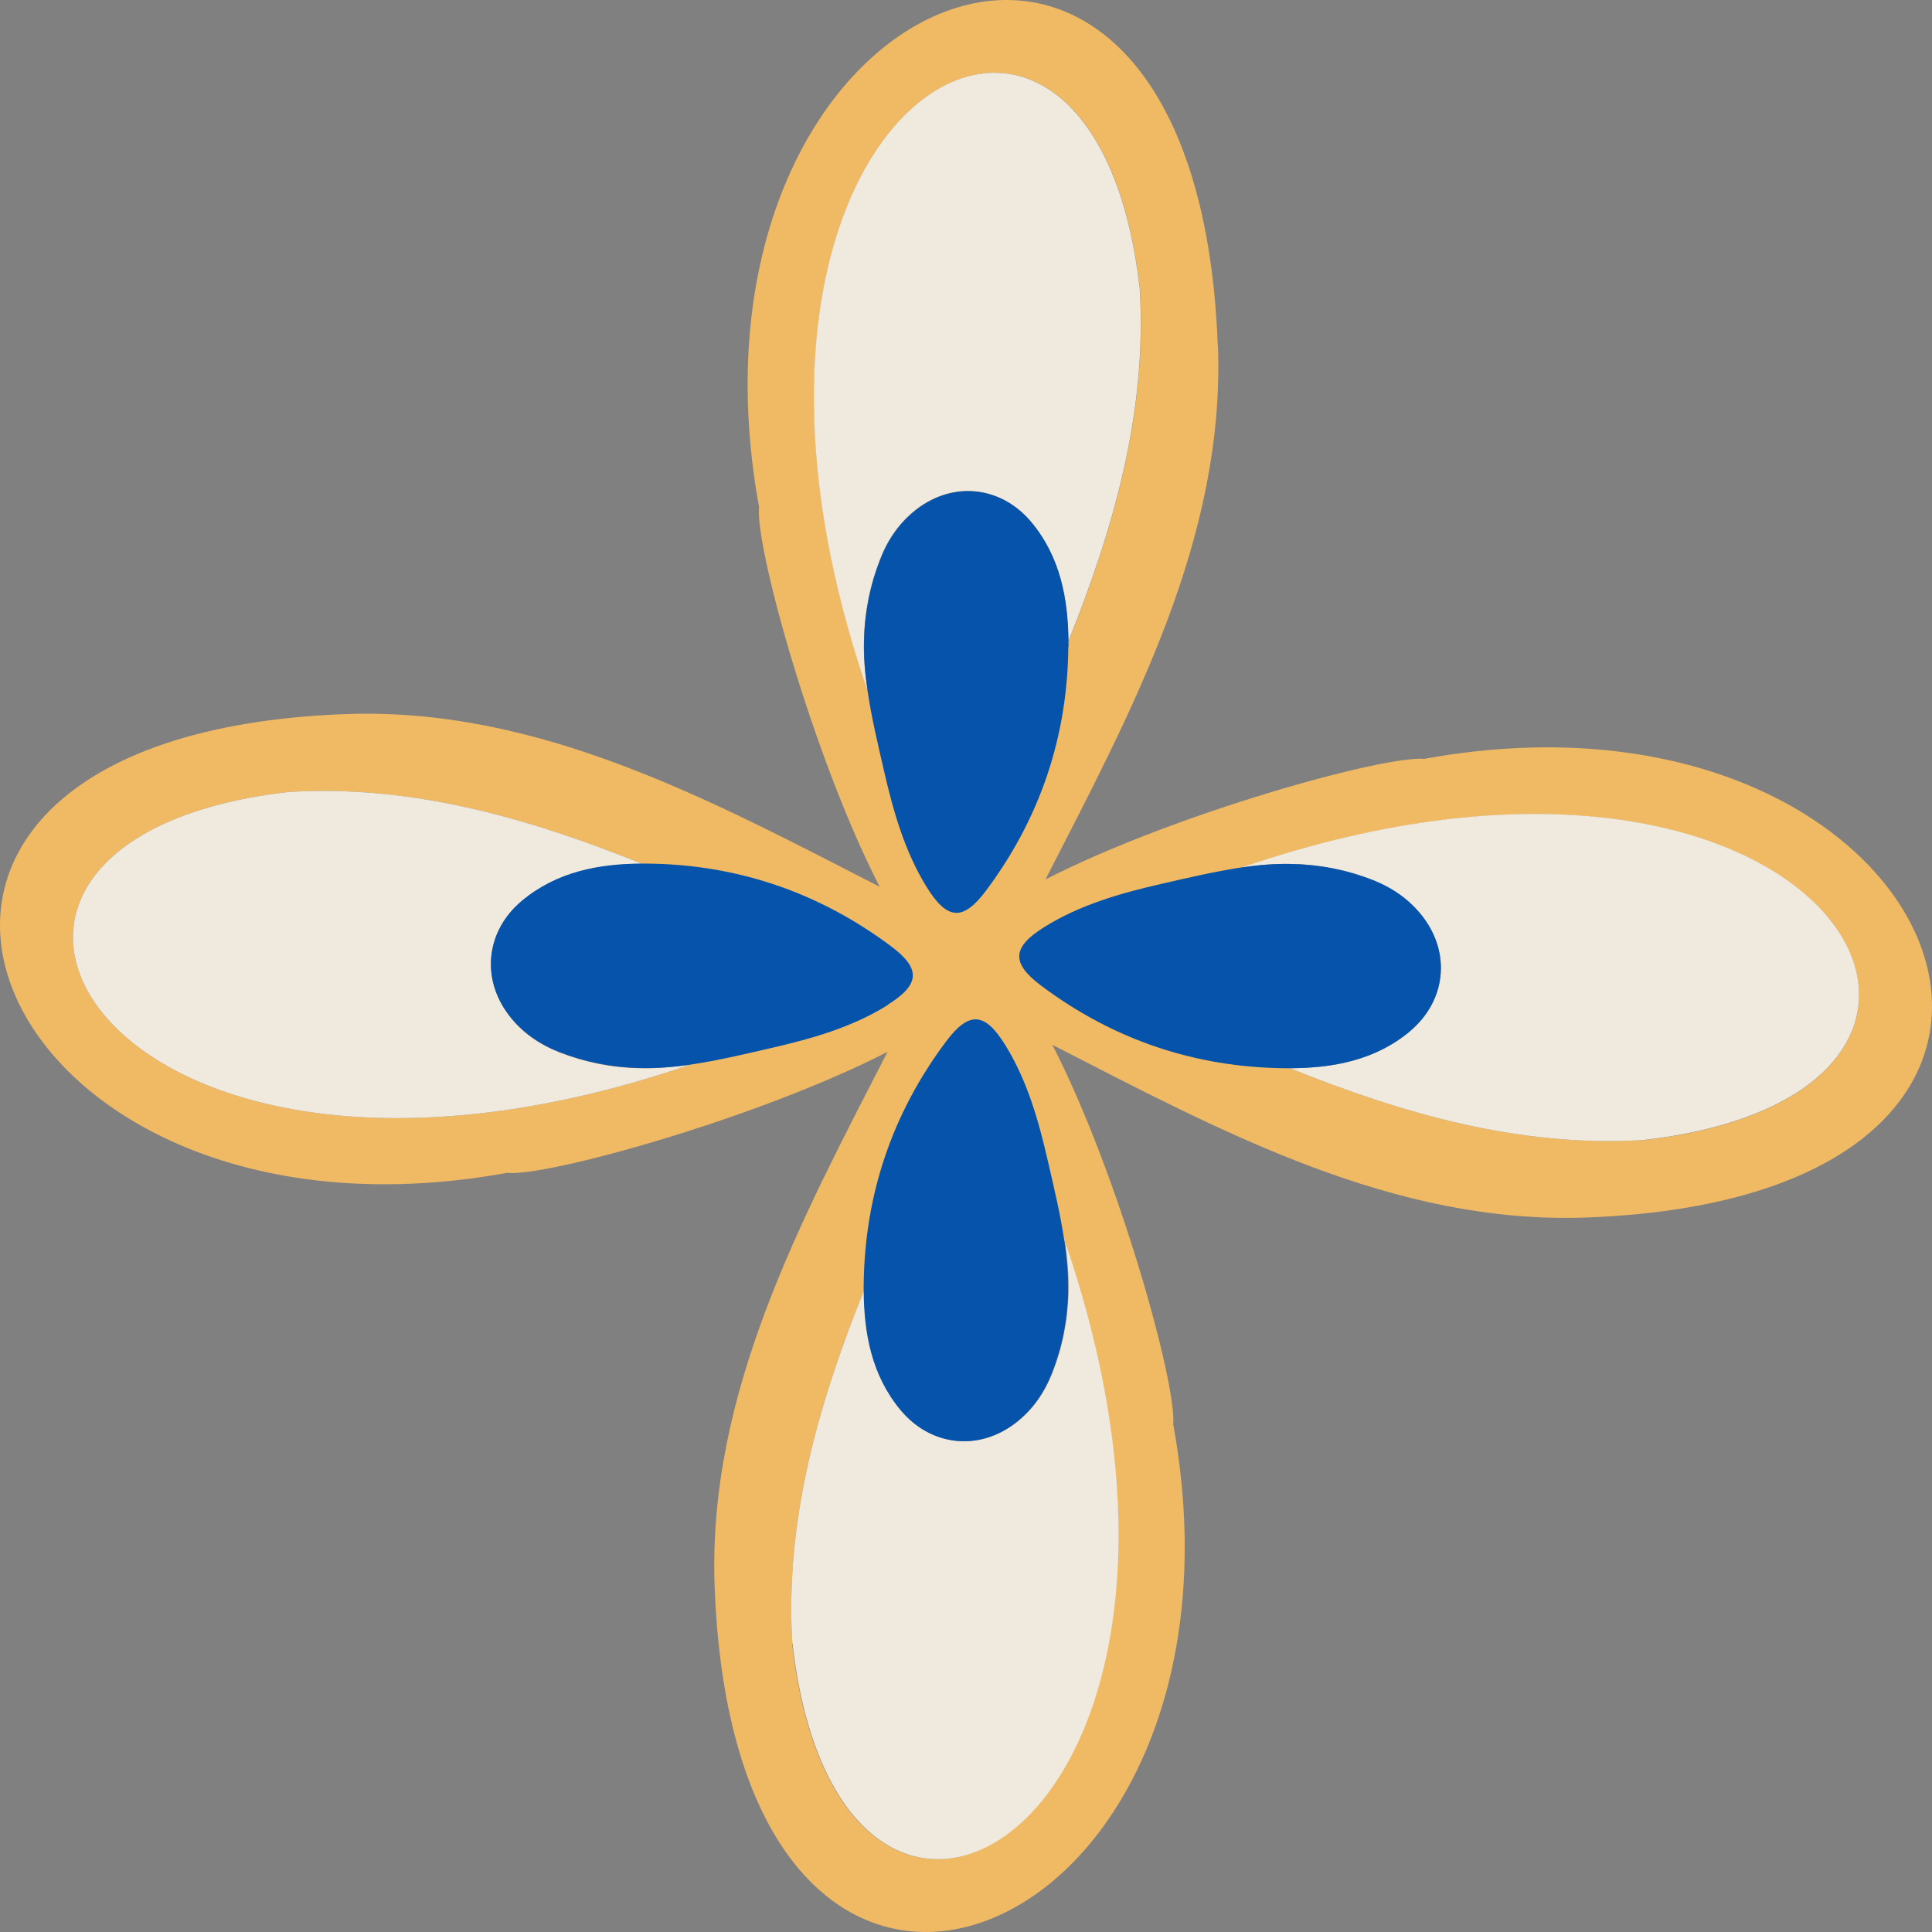
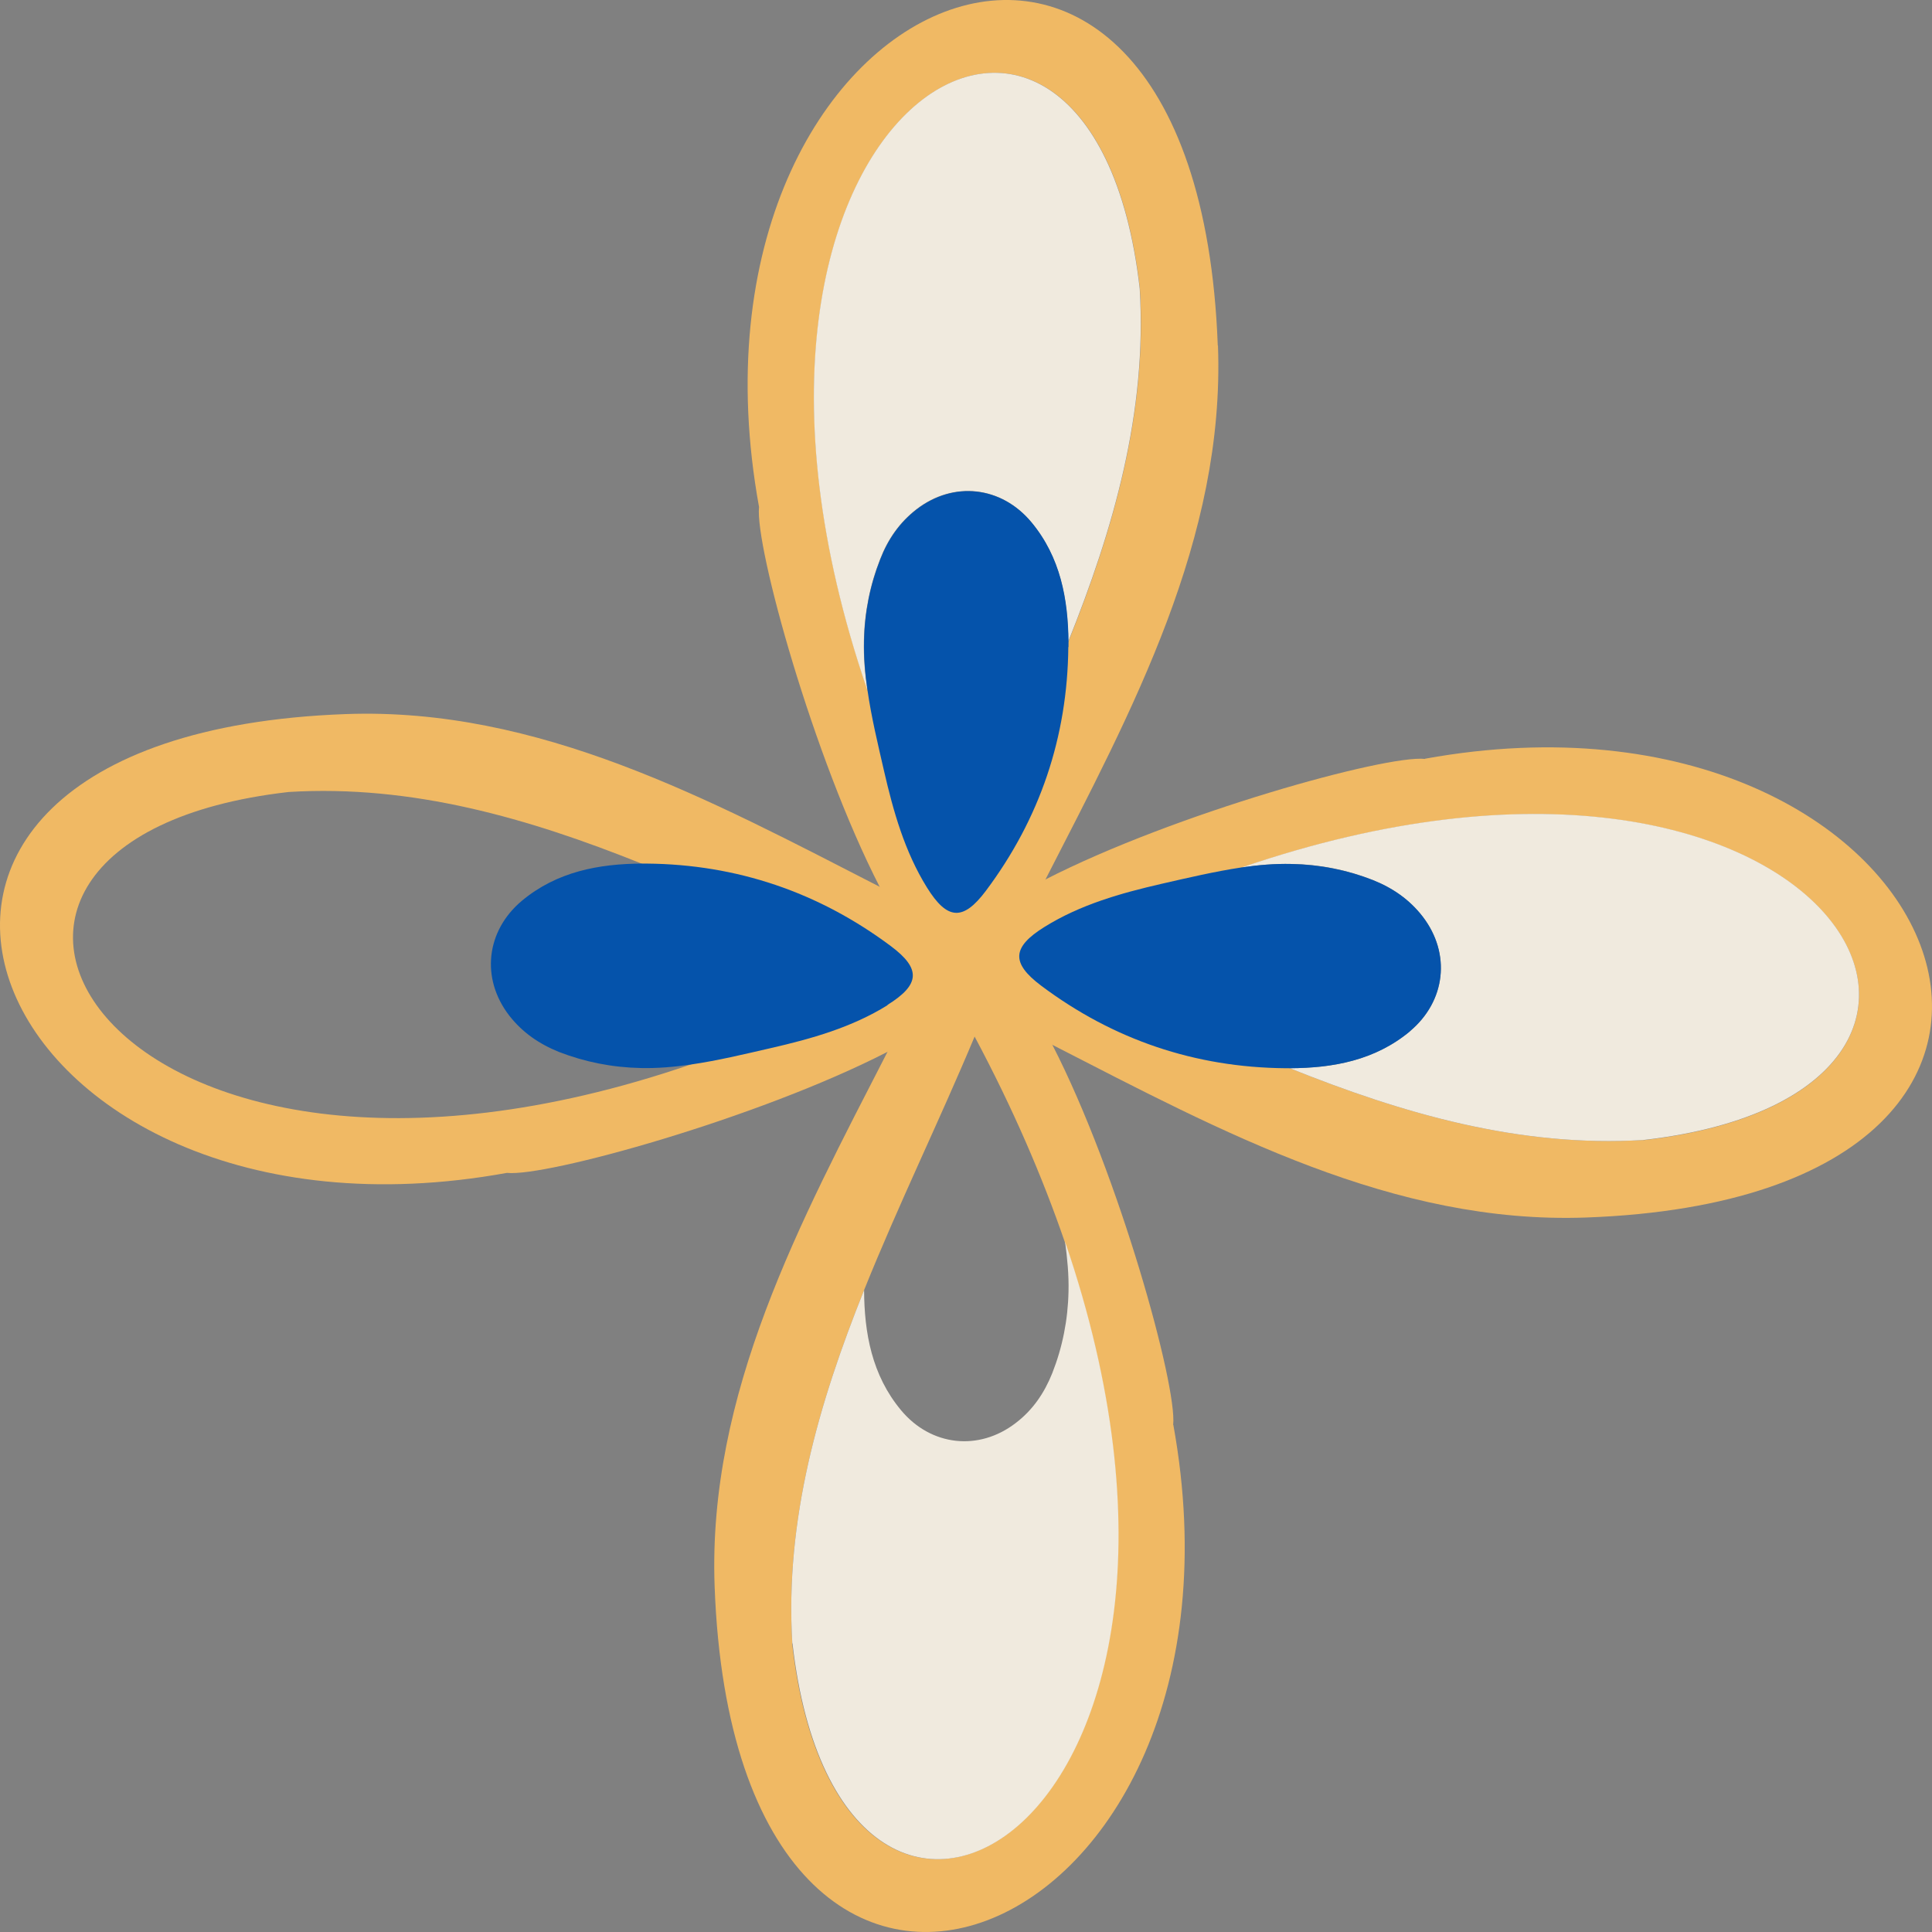
<svg xmlns="http://www.w3.org/2000/svg" width="100" height="100" viewBox="0 0 100 100" fill="none">
  <rect x="0" y="0" width="100" height="100" fill="#808080" stroke="none" />
  <g clip-path="url(#clip0_370_3275)">
    <path d="M63.032 17.886C61.919 -12.149 34.354 -0.926 39.288 26.243C39.067 28.259 42.091 39.208 45.534 45.906C46.405 47.606 47.297 49.024 48.179 49.958C48.431 50.231 48.672 50.451 48.914 50.63C49.501 51.071 50.089 51.249 50.635 51.102C51.013 50.997 51.38 50.735 51.727 50.273C51.758 50.2 51.8 50.126 51.842 50.042C52.566 48.53 53.333 47.029 54.11 45.528C58.613 36.741 63.41 27.87 63.042 17.886H63.032ZM55.296 33.224C53.511 37.665 51.38 42.011 49.564 46.357C47.57 42.62 46.048 39.072 44.904 35.733C44.904 35.733 44.904 35.733 44.904 35.723C34.522 5.394 56.503 -7.109 59.001 14.937C59.389 21.34 57.647 27.366 55.296 33.224Z" fill="#F0B964" />
    <path d="M55.296 33.224C55.275 31.009 54.886 28.836 53.375 27.02C51.832 25.162 49.355 24.878 47.434 26.358C46.552 27.041 45.953 27.912 45.555 28.941C45.03 30.274 44.746 31.681 44.715 33.151C44.694 34.011 44.767 34.862 44.893 35.723C34.512 5.394 56.492 -7.109 58.991 14.937C59.379 21.34 57.637 27.366 55.285 33.224H55.296Z" fill="#F0EADE" />
    <path d="M55.296 33.487C55.254 38.137 53.826 42.379 51.023 46.116C49.848 47.68 49.029 47.627 47.979 45.937C46.825 44.079 46.237 41.99 45.754 39.89C45.439 38.515 45.103 37.129 44.904 35.744C44.904 35.744 44.904 35.744 44.904 35.733C44.778 34.872 44.704 34.011 44.725 33.161C44.757 31.681 45.04 30.285 45.565 28.951C45.964 27.923 46.562 27.051 47.444 26.369C49.365 24.889 51.832 25.172 53.385 27.03C54.897 28.846 55.285 31.02 55.306 33.235C55.306 33.319 55.306 33.403 55.306 33.487H55.296Z" fill="#0553AB" />
    <path d="M60.723 73.757C60.943 71.742 57.92 60.803 54.477 54.094C53.606 52.394 52.714 50.976 51.842 50.042C51.59 49.779 51.349 49.549 51.108 49.37C50.509 48.929 49.932 48.751 49.386 48.908C49.008 49.013 48.641 49.276 48.294 49.737C48.252 49.811 48.221 49.885 48.179 49.958C47.455 51.47 46.688 52.971 45.922 54.472C41.419 63.248 36.622 72.119 36.989 82.114C38.091 112.148 65.656 100.926 60.733 73.757H60.723ZM41.009 85.064C40.621 78.66 42.374 72.634 44.725 66.776C46.51 62.335 48.63 57.999 50.446 53.653C52.441 57.391 53.963 60.939 55.107 64.267C65.488 94.606 43.508 107.109 40.999 85.064H41.009Z" fill="#F0B964" />
    <path d="M41.01 85.064C40.621 78.66 42.374 72.634 44.725 66.776C44.736 68.991 45.124 71.175 46.636 72.991C48.179 74.849 50.656 75.132 52.577 73.652C53.459 72.98 54.057 72.098 54.467 71.07C54.992 69.736 55.275 68.33 55.306 66.849C55.328 65.989 55.243 65.138 55.128 64.267C65.51 94.606 43.529 107.109 41.02 85.064H41.01Z" fill="#F0EADE" />
-     <path d="M55.285 66.849C55.254 68.33 54.97 69.736 54.446 71.07C54.047 72.088 53.438 72.97 52.556 73.652C50.635 75.132 48.168 74.849 46.615 72.991C45.103 71.175 44.715 68.991 44.704 66.776C44.704 66.692 44.704 66.608 44.704 66.524C44.746 61.873 46.174 57.632 48.977 53.895C50.152 52.331 50.971 52.383 52.021 54.073C53.175 55.931 53.763 58.02 54.246 60.131C54.561 61.506 54.897 62.892 55.096 64.277C55.222 65.149 55.296 65.999 55.275 66.86L55.285 66.849Z" fill="#0553AB" />
    <path d="M73.76 39.282C71.744 39.061 60.796 42.095 54.099 45.528C52.398 46.399 50.981 47.291 50.047 48.163C49.774 48.415 49.554 48.656 49.375 48.898C48.934 49.496 48.756 50.074 48.913 50.619C49.019 50.997 49.281 51.365 49.732 51.711C49.806 51.743 49.879 51.785 49.963 51.816C51.475 52.541 52.976 53.307 54.477 54.084C63.263 58.587 72.133 63.385 82.115 63.018C112.147 61.915 100.926 34.347 73.76 39.271V39.282ZM85.055 59.007C78.651 59.396 72.616 57.643 66.758 55.291C62.318 53.517 57.983 51.386 53.637 49.57C57.374 47.575 60.922 46.042 64.26 44.908H64.271C94.596 34.526 107.098 56.509 85.055 59.018V59.007Z" fill="#F0B964" />
    <path d="M85.055 59.007C78.651 59.396 72.616 57.643 66.758 55.291C68.984 55.281 71.156 54.892 72.972 53.38C74.83 51.827 75.114 49.36 73.634 47.438C72.951 46.557 72.08 45.958 71.052 45.549C69.729 45.024 68.312 44.74 66.842 44.719C65.981 44.699 65.131 44.772 64.27 44.898C94.596 34.515 107.098 56.498 85.055 59.007Z" fill="#F0EADE" />
    <path d="M72.983 53.38C71.167 54.892 68.984 55.281 66.769 55.291C66.685 55.291 66.601 55.291 66.517 55.291C61.867 55.249 57.626 53.821 53.889 51.018C52.325 49.843 52.378 49.024 54.068 47.974C55.926 46.819 58.014 46.231 60.114 45.748C61.489 45.433 62.875 45.108 64.26 44.898H64.271C65.131 44.772 65.982 44.698 66.842 44.719C68.323 44.751 69.729 45.034 71.052 45.549C72.08 45.958 72.952 46.557 73.634 47.438C75.114 49.36 74.831 51.827 72.973 53.38H72.983Z" fill="#0553AB" />
    <path d="M51.097 49.37C50.992 48.992 50.73 48.625 50.278 48.278C50.194 48.247 50.131 48.205 50.047 48.163C48.536 47.438 47.035 46.672 45.523 45.895C36.748 41.392 27.878 36.594 17.885 36.961C-12.147 38.064 -0.926 65.642 26.24 60.708C28.256 60.928 39.204 57.895 45.901 54.462C47.591 53.601 49.008 52.698 49.942 51.827C50.205 51.575 50.436 51.333 50.614 51.092C51.055 50.493 51.244 49.916 51.086 49.36L51.097 49.37ZM35.74 55.102C5.404 65.495 -7.098 43.502 14.945 40.993C21.349 40.604 27.374 42.358 33.231 44.709C37.671 46.494 42.007 48.625 46.352 50.441C42.615 52.436 39.067 53.958 35.74 55.102Z" fill="#F0B964" />
-     <path d="M35.74 55.102C5.404 65.495 -7.098 43.502 14.945 40.993C21.349 40.604 27.374 42.358 33.231 44.709C31.016 44.719 28.833 45.118 27.017 46.63C25.159 48.173 24.875 50.64 26.355 52.572C27.027 53.454 27.909 54.052 28.938 54.462C30.271 54.987 31.667 55.27 33.158 55.291C34.018 55.312 34.879 55.228 35.74 55.113V55.102Z" fill="#F0EADE" />
    <path d="M45.943 52.026C44.085 53.181 41.996 53.769 39.886 54.252C38.511 54.567 37.125 54.903 35.74 55.102C34.879 55.228 34.018 55.301 33.158 55.281C31.677 55.249 30.271 54.966 28.938 54.451C27.92 54.042 27.038 53.443 26.355 52.562C24.875 50.64 25.159 48.173 27.017 46.62C28.833 45.108 31.016 44.709 33.231 44.699C33.315 44.699 33.399 44.699 33.483 44.699C38.133 44.74 42.374 46.179 46.111 48.971C47.685 50.147 47.622 50.966 45.932 52.016L45.943 52.026Z" fill="#0553AB" />
  </g>
  <defs>
    <clipPath id="clip0_370_3275">
      <rect width="100" height="100" fill="white" />
    </clipPath>
  </defs>
</svg>